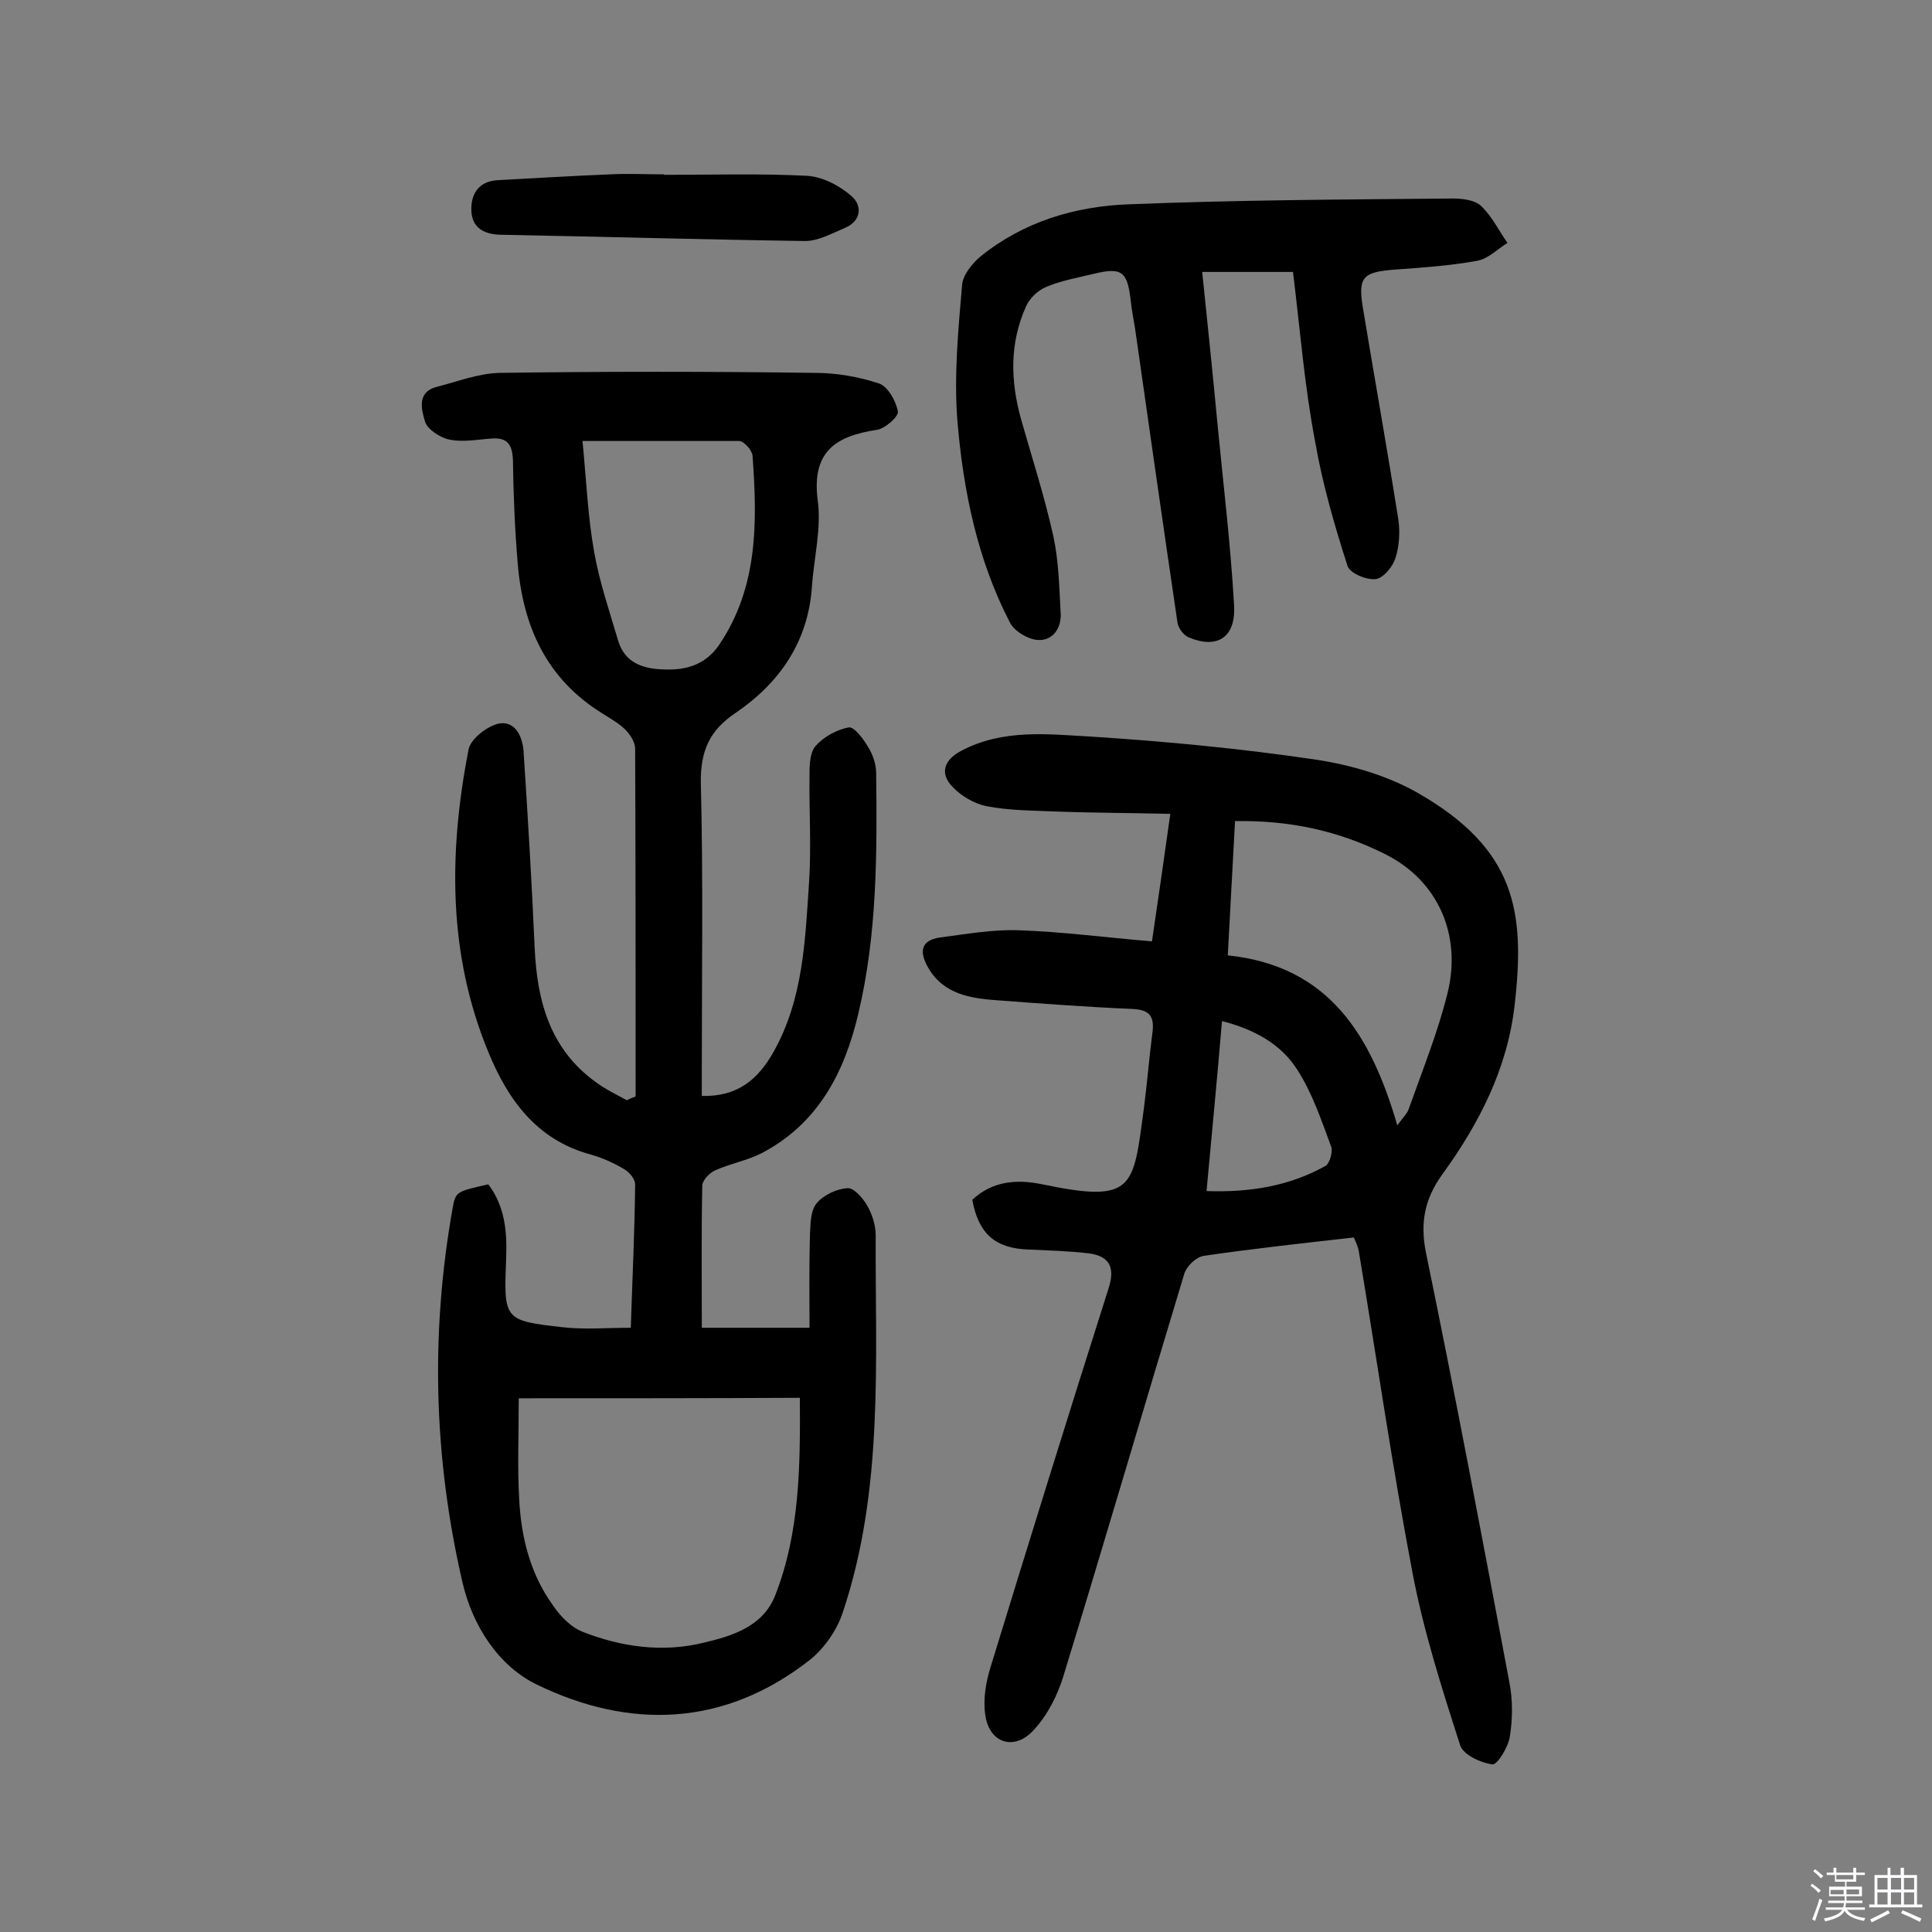
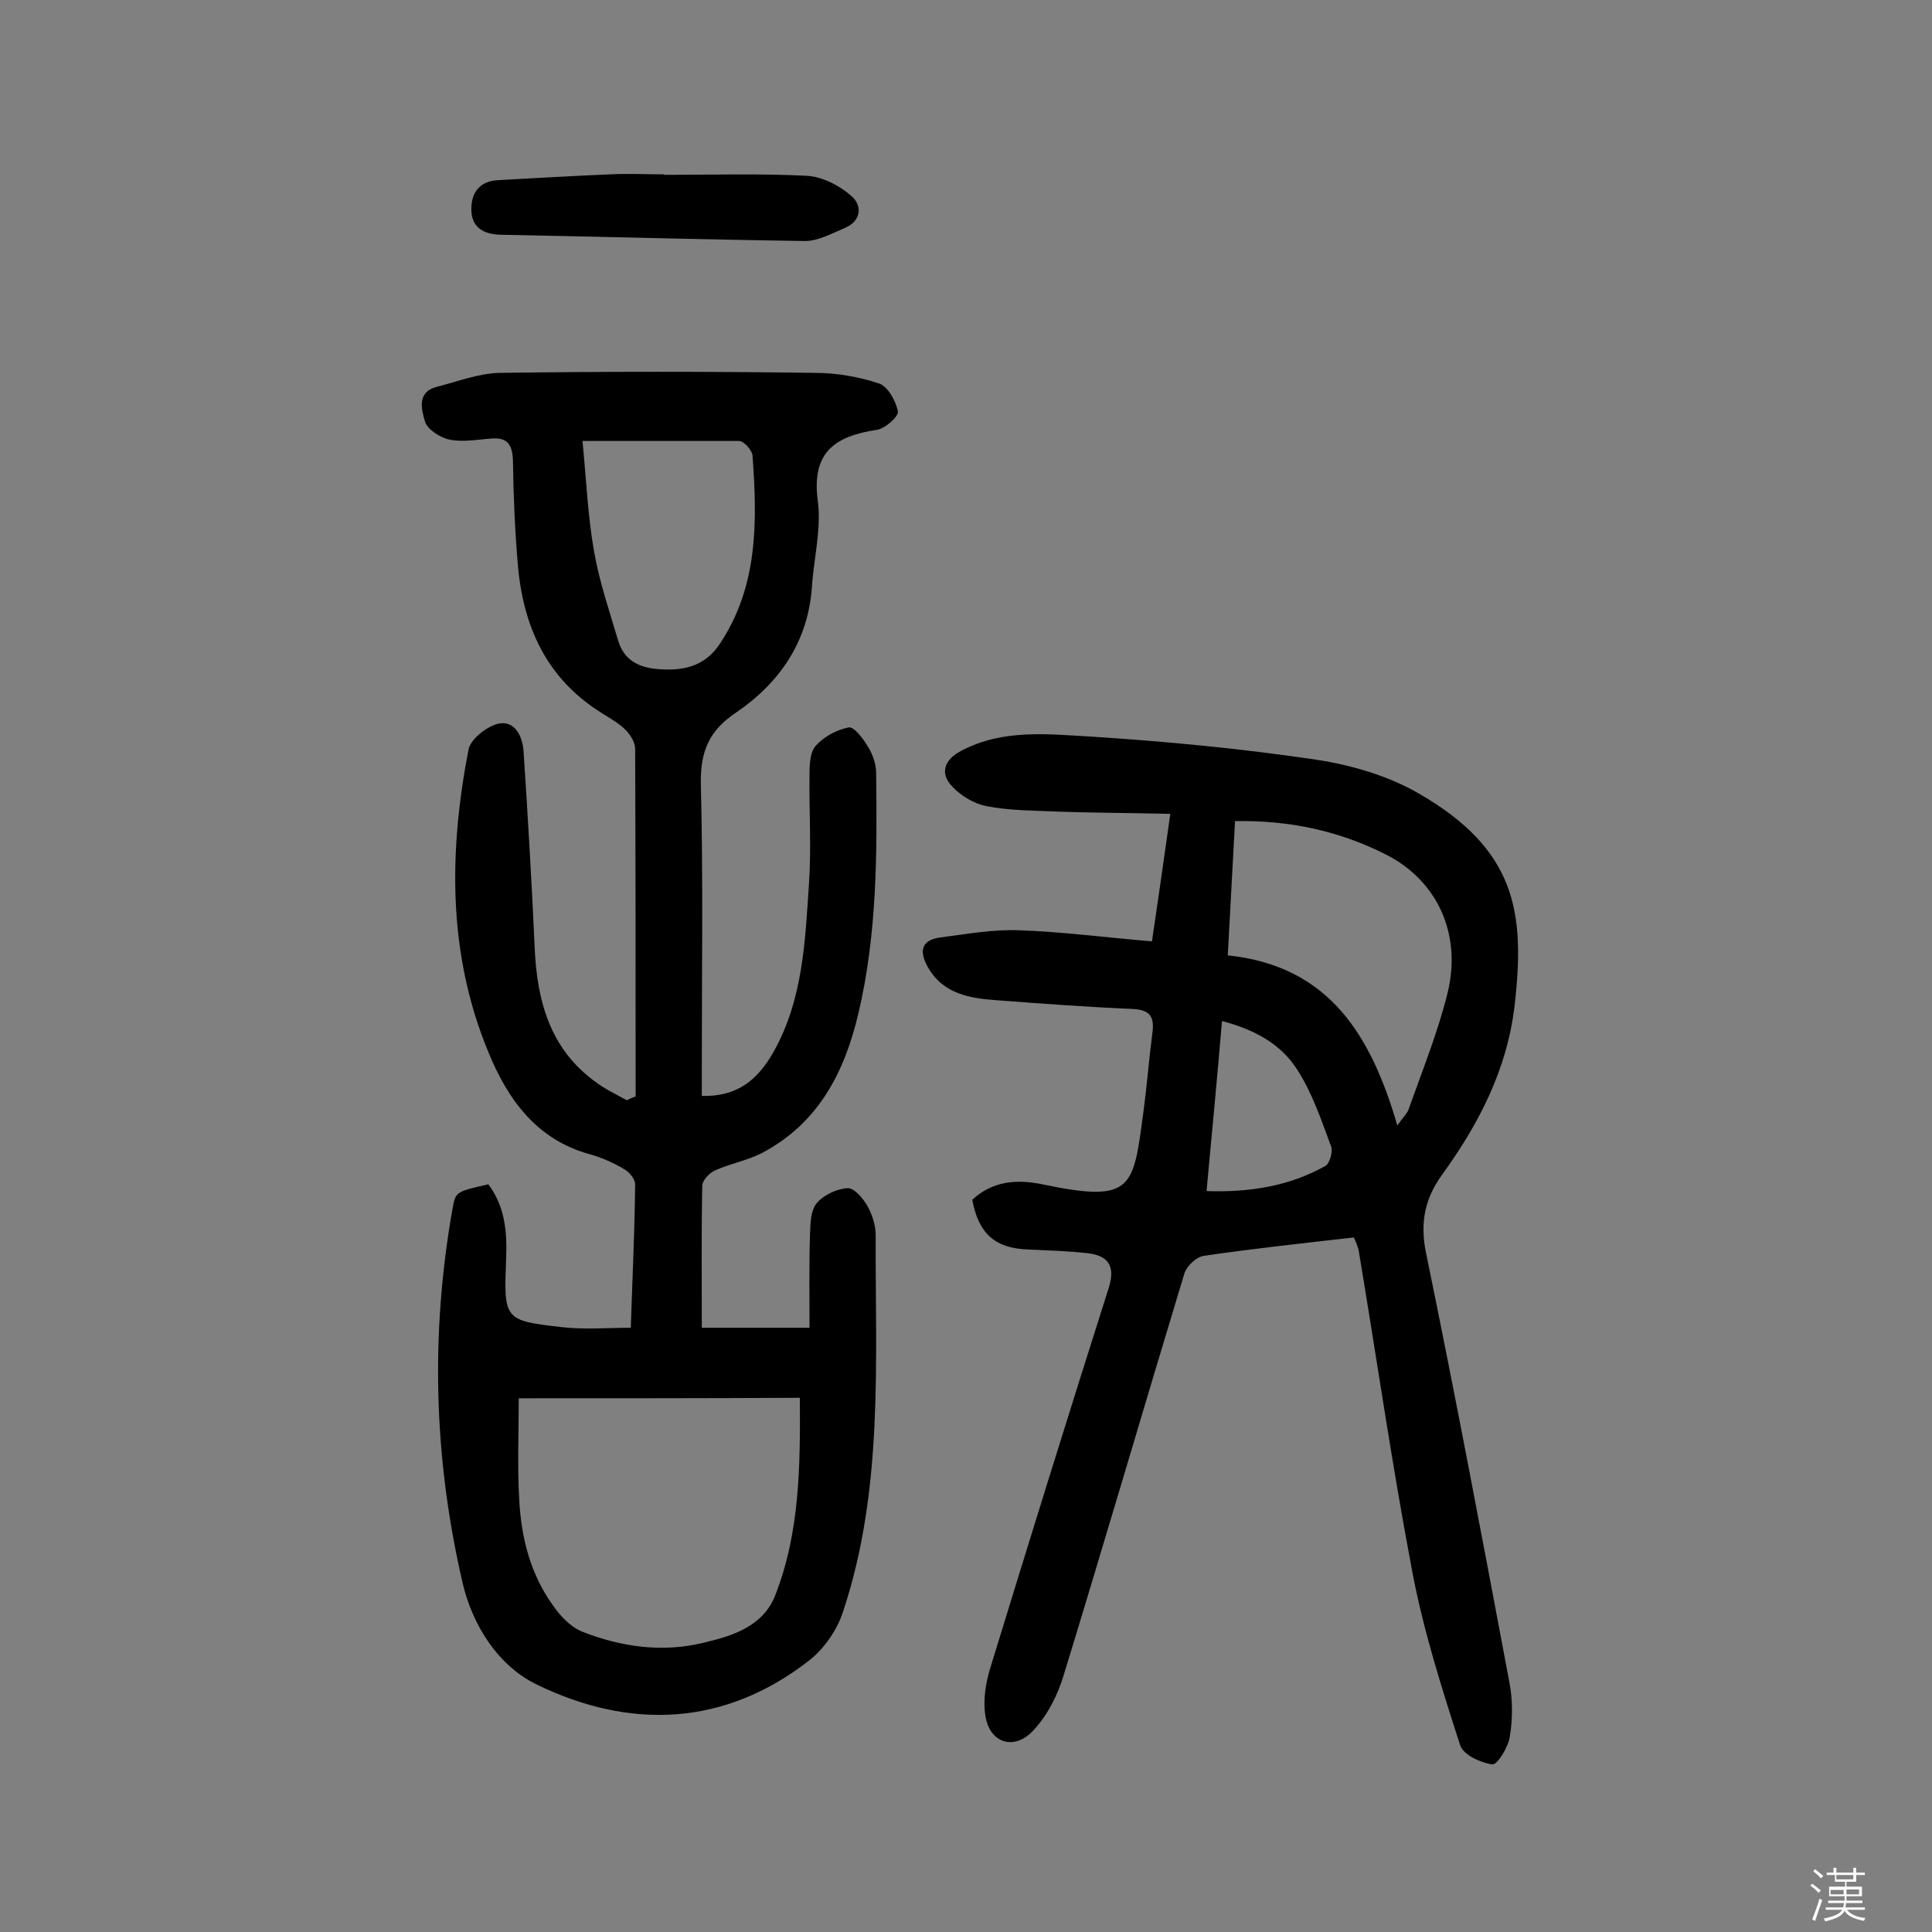
<svg xmlns="http://www.w3.org/2000/svg" enable-background="new 0 0 400 400" viewBox="0 0 400 400">
  <rect x="0" y="0" width="400" height="400" fill="#808080" stroke="none" />
  <path d="m374.8 390.4.4-.4c.7.5 1.3 1 1.8 1.4l-.5.5c-.5-.6-1.1-1.1-1.7-1.5zm1 7.3-.6-.3c.5-1.4 1.1-2.8 1.5-4.3.2.1.4.2.6.3-.5 1.3-1 2.8-1.5 4.3zm-.4-10.3.4-.4c.4.3 1 .8 1.7 1.4l-.5.5c-.4-.5-1-1-1.6-1.5zm2.5.3h1.7v-1h.6v1h3.5v-1h.6v1h1.8v.5h-1.8v1.4h-2v1h3.2v2h-3.2v.9h3.3v.5h-3.4c0 .3-.1.6-.1.9h4v.5h-3.7c.7.9 1.9 1.5 3.8 1.7-.1.2-.2.4-.3.6-2.1-.4-3.5-1.1-4-2.1-.4 1-1.8 1.7-4 2.2-.1-.2-.2-.4-.3-.6 2.1-.4 3.4-1 3.8-1.8h-3.4v-.5h3.6c.1-.3.1-.6.2-.9h-3.3v-.5h3.4c0-.3 0-.6 0-.9h-3.2v-2h3.3v-1h-2.1v-1.4h-1.7v-.5zm1.1 3.5v1h2.7c0-.3 0-.4 0-.4 0-.1 0-.2 0-.2 0-.1 0-.2 0-.3h-2.7zm1.2-3v.9h3.5v-.9zm4.7 3h-2.6v.6.4h2.6z" fill="#fbfafc" />
-   <path d="m393.6 386.7h.6v1.5h2.7v6.1h1.1v.6h-11v-.6h1.1v-6.1h2.7v-1.5h.6v1.5h2.1v-1.5zm-2.7 8.8.4.6c-1.2.6-2.5 1.3-3.8 1.9-.1-.2-.2-.4-.3-.6 1.2-.6 2.5-1.2 3.7-1.9zm-2.2-6.7v2.4h2.1v-2.4zm0 3v2.5h2.1v-2.5zm2.8-3v2.4h2.1v-2.4zm0 3v2.5h2.1v-2.5zm6 6.1c-1.4-.7-2.7-1.3-3.9-1.8l.3-.6c1.5.6 2.7 1.2 3.9 1.7zm-1.2-9.1h-2.1v2.4h2.1zm-2.1 3v2.5h2.1v-2.5z" fill="#fbfafc" />
  <g fill="#010000">
    <path d="m131.6 227c0-24 0-48-.1-72 0-1.3-1-2.9-2-3.9-1.4-1.4-3.1-2.3-4.8-3.4-11.5-7.1-16.4-17.9-17.5-30.9-.6-7.1-.9-14.2-1-21.4-.1-3.3-1.1-4.9-4.5-4.6-2.9.2-5.9.8-8.7.2-1.9-.4-4.5-2.1-5-3.7-.7-2.4-1.8-6.1 2.4-7.2 4.3-1.1 8.7-2.8 13-2.9 21.8-.3 43.5-.3 65.3 0 4.5 0 9.1.8 13.3 2.2 1.8.6 3.5 3.6 3.9 5.8.2 1-2.7 3.6-4.4 3.8-8.5 1.3-13.5 4.5-12.2 14.6.8 5.8-.8 11.9-1.2 17.9-.8 11.4-6.7 19.9-15.8 26.1-5.4 3.6-7.3 7.9-7.2 14.5.5 19.8.2 39.6.2 59.5v5.3c7.3.2 11.6-3.3 14.9-9.2 6.1-10.9 6.5-23 7.3-34.9.5-7.4 0-14.9.1-22.4 0-2.1.1-4.7 1.3-6 1.7-1.9 4.3-3.3 6.8-3.8 1.1-.2 3 2.3 4 4 1 1.6 1.7 3.6 1.7 5.5.2 16.7.2 33.4-3.7 49.8-2.9 12.3-8.4 22.8-20.1 28.9-3 1.5-6.4 2.1-9.5 3.5-1.2.5-2.6 2-2.7 3.1-.2 9.6-.1 19.1-.1 29.5h22.3c0-6.1-.1-12.7.1-19.3.1-2.2.1-5 1.4-6.5 1.4-1.7 4.2-3 6.4-3.1 1.3-.1 3.2 2.1 4.1 3.7 1 1.8 1.7 4 1.7 6-.1 26.2 1.7 52.7-6.8 78.1-1.2 3.7-3.9 7.6-7 10-17.6 13.7-37.1 14.3-56.3 5-7.9-3.8-13.4-12.1-15.5-21.4-5.9-25.6-6.6-51.3-2-77.2.6-3.5.8-3.5 7.4-5 3.4 4.5 3.9 9.7 3.7 15.1-.5 13-.6 13.1 11.8 14.5 4.5.5 9 .1 14 .1.3-9.7.8-19.7.9-29.7 0-1.1-1.2-2.5-2.2-3.1-2.2-1.3-4.6-2.4-7.1-3.1-11.1-3-17.1-11.4-21.1-21.2-8.4-20.3-8.2-41.4-4.1-62.6.4-2.2 3.9-4.9 6.3-5.4 3.3-.6 4.9 2.6 5.1 5.8.9 13.6 1.7 27.2 2.3 40.7.5 11 3.2 20.9 12.6 27.7 2 1.5 4.3 2.6 6.5 3.8.5-.3 1.1-.5 1.8-.8zm-24.2 62.5c0 7.4-.3 14.2.1 21 .4 7.8 2.3 15.4 7 21.9 1.5 2.2 3.6 4.4 6 5.4 8.1 3.2 16.7 4.4 25.2 2.3 6-1.4 12.3-3.4 14.8-9.8 5.1-13 5.2-26.8 5.1-40.9-19.5.1-38.6.1-58.2.1zm13.2-198.2c.8 8.2 1.1 15.6 2.4 22.9 1.1 6.3 3.2 12.4 5 18.5 1.4 4.6 5.2 5.8 9.5 5.9 4.6.2 8.6-1 11.4-5.1 8.1-12 7.9-25.5 6.9-39.2-.1-1.1-1.8-3-2.8-3-10.5 0-21 0-32.4 0z" />
-     <path d="m201.3 248.4c4.2-3.9 9.2-4.3 14.5-3.2 19.1 4 18.8.7 21-15.5.7-5.3 1.1-10.6 1.8-15.9.4-3.2-.4-4.7-4-4.9-9.4-.4-18.8-1.1-28.1-1.8-5.5-.4-11.1-1.2-14.3-6.7-1.8-3.1-1.8-5.7 2.4-6.3 5.4-.7 10.9-1.7 16.3-1.5 9 .3 18 1.5 27.6 2.3 1.3-8.8 2.5-17.1 3.8-26.4-8.4-.2-16.2-.2-24.1-.5-4.7-.2-9.4-.2-14-1.1-2.5-.5-5.2-2.1-7-4-2.8-2.9-1.6-5.7 1.9-7.5 8.6-4.5 17.8-3.4 26.7-2.9 15.7 1 31.3 2.5 46.8 4.8 7.2 1.1 14.7 3.3 21 6.9 20.2 11.6 22.2 24.5 20 43.8-1.5 13.3-7.4 24.7-15.1 35.3-3.5 4.9-4.5 9.8-3.3 15.9 6.1 29.6 11.7 59.3 17.3 89.1.7 3.6.7 7.5.1 11.2-.3 2.2-2.6 5.9-3.6 5.8-2.4-.3-6.1-2-6.7-4-3.8-11.8-7.6-23.7-9.9-35.9-4.2-22.1-7.4-44.4-11.1-66.5-.2-.9-.6-1.8-1-2.7-10.5 1.2-20.8 2.3-31 3.8-1.6.2-3.6 2.1-4.1 3.7-8.4 27.7-16.5 55.5-25 83.2-1.2 4-3.3 8.2-6.2 11.3-4 4.4-9.2 2.7-10-3.1-.5-3.2.1-6.8 1.1-10 8-26.1 16.1-52.2 24.4-78.3 1.4-4.3.3-6.7-4-7.3-4.1-.5-8.4-.6-12.5-.8-6.9-.2-10.4-3.2-11.7-10.3zm54.4-78.4c-.5 9.4-1 18.4-1.5 27.8 21.1 2.2 29.7 16.7 35.1 35.2 1.2-1.7 2.1-2.5 2.4-3.5 2.8-7.9 6-15.8 8-23.9 3-12.2-2.1-23.3-12.8-28.7-9.5-4.8-19.7-7.1-31.2-6.9zm-5.9 76.6c8.9.3 17.1-1 24.6-5.2.9-.5 1.6-3 1.2-4-2-5.4-3.9-11.1-7-15.9-3.4-5.4-9-8.4-15.6-10.1-1 11.9-2.1 23.3-3.2 35.2z" />
-     <path d="m267.7 56.3c-6.5 0-12.4 0-18.8 0 1.1 10.6 2.2 21.2 3.2 31.8 1.2 12.4 2.7 24.8 3.4 37.2.4 6.7-3.5 9.1-9.3 6.7-1.1-.4-2.2-1.9-2.4-3-3-20.3-5.9-40.7-8.8-61-.3-1.9-.7-3.8-.9-5.8-.7-6.1-1.9-6.9-7.7-5.5-3.3.8-6.7 1.4-9.8 2.7-1.7.7-3.5 2.4-4.2 4.1-3.4 7.6-3.2 15.4-1 23.3 2.3 8.1 4.9 16.1 6.7 24.3 1.1 5.1 1.2 10.5 1.5 15.8.2 3.1-1.6 5.8-4.7 5.6-2-.1-4.9-1.8-5.8-3.6-6.8-13.1-9.7-27.5-10.9-42-.7-9.2.2-18.7 1-28 .2-2 2.1-4.4 3.8-5.8 8.9-7.2 19.6-10.4 30.7-10.8 22.4-.9 44.8-1 67.1-1.2 2 0 4.6.3 5.9 1.6 2.2 2.1 3.6 5 5.4 7.6-2.1 1.3-4 3.3-6.3 3.7-5.5 1-11.2 1.4-16.8 1.8-6.9.5-7.9 1.5-6.8 8.1 2.4 14.5 5 29 7.3 43.6.4 2.6.2 5.6-.6 8.1-.6 1.8-2.5 4.1-4.1 4.3-1.9.2-5.3-1.2-5.8-2.7-2.7-8.4-5.2-17-6.7-25.7-2.2-11.4-3.1-23-4.6-35.2z" />
+     <path d="m201.3 248.4c4.2-3.9 9.2-4.3 14.5-3.2 19.1 4 18.8.7 21-15.5.7-5.3 1.1-10.6 1.8-15.9.4-3.2-.4-4.7-4-4.9-9.4-.4-18.8-1.1-28.1-1.8-5.5-.4-11.1-1.2-14.3-6.7-1.8-3.1-1.8-5.7 2.4-6.3 5.4-.7 10.9-1.7 16.3-1.5 9 .3 18 1.5 27.6 2.3 1.3-8.8 2.5-17.1 3.8-26.4-8.4-.2-16.2-.2-24.1-.5-4.7-.2-9.4-.2-14-1.1-2.5-.5-5.2-2.1-7-4-2.8-2.9-1.6-5.7 1.9-7.5 8.6-4.5 17.8-3.4 26.7-2.9 15.7 1 31.3 2.5 46.8 4.8 7.2 1.1 14.7 3.3 21 6.9 20.2 11.6 22.2 24.5 20 43.8-1.5 13.3-7.4 24.7-15.1 35.3-3.5 4.9-4.5 9.8-3.3 15.9 6.1 29.6 11.7 59.3 17.3 89.1.7 3.6.7 7.5.1 11.2-.3 2.2-2.6 5.9-3.6 5.8-2.4-.3-6.1-2-6.7-4-3.8-11.8-7.6-23.7-9.9-35.9-4.2-22.1-7.4-44.4-11.1-66.5-.2-.9-.6-1.8-1-2.7-10.5 1.2-20.8 2.3-31 3.8-1.6.2-3.6 2.1-4.1 3.7-8.4 27.7-16.5 55.5-25 83.2-1.2 4-3.3 8.2-6.2 11.3-4 4.4-9.2 2.7-10-3.1-.5-3.2.1-6.8 1.1-10 8-26.1 16.1-52.2 24.4-78.3 1.4-4.3.3-6.7-4-7.3-4.1-.5-8.4-.6-12.5-.8-6.9-.2-10.4-3.2-11.7-10.3m54.4-78.4c-.5 9.4-1 18.4-1.5 27.8 21.1 2.2 29.7 16.7 35.1 35.2 1.2-1.7 2.1-2.5 2.4-3.5 2.8-7.9 6-15.8 8-23.9 3-12.2-2.1-23.3-12.8-28.7-9.5-4.8-19.7-7.1-31.2-6.9zm-5.9 76.6c8.9.3 17.1-1 24.6-5.2.9-.5 1.6-3 1.2-4-2-5.4-3.9-11.1-7-15.9-3.4-5.4-9-8.4-15.6-10.1-1 11.9-2.1 23.3-3.2 35.2z" />
    <path d="m137.5 36.2c9.9 0 19.8-.3 29.6.2 3.2.2 6.7 2 9.2 4.2 2.3 2 2 5.2-1.4 6.6-2.6 1.1-5.5 2.7-8.2 2.7-21-.3-42.1-.9-63.1-1.3-3.5-.1-5.8-1.5-6-4.8-.2-3.5 1.4-6.3 5.5-6.5 7.7-.4 15.5-.9 23.2-1.2 3.7-.2 7.5 0 11.2 0 0-.1 0 0 0 .1z" />
  </g>
</svg>